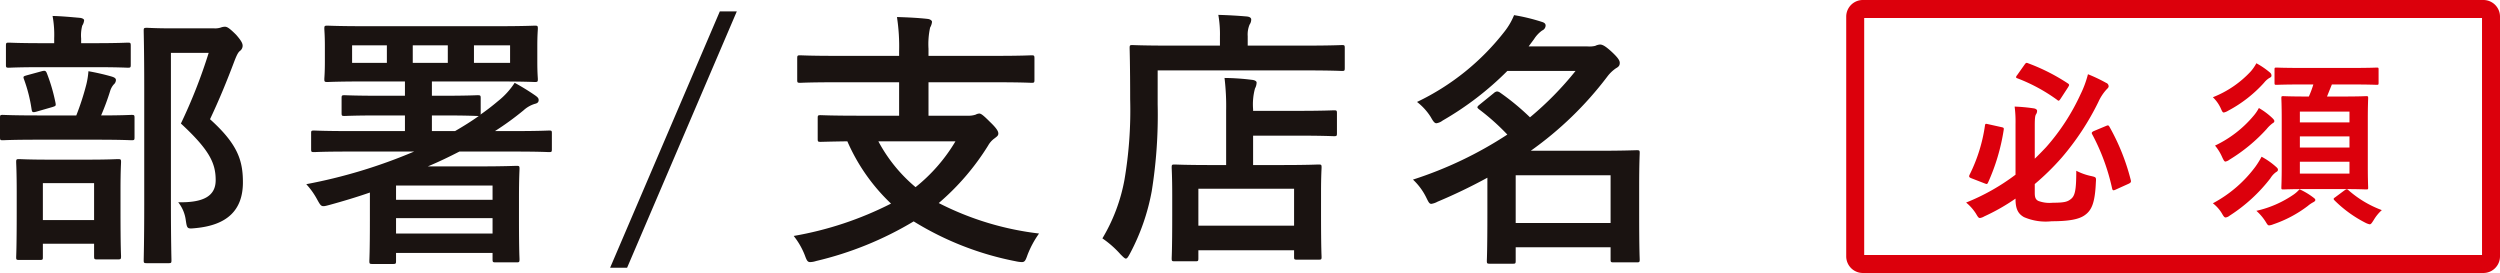
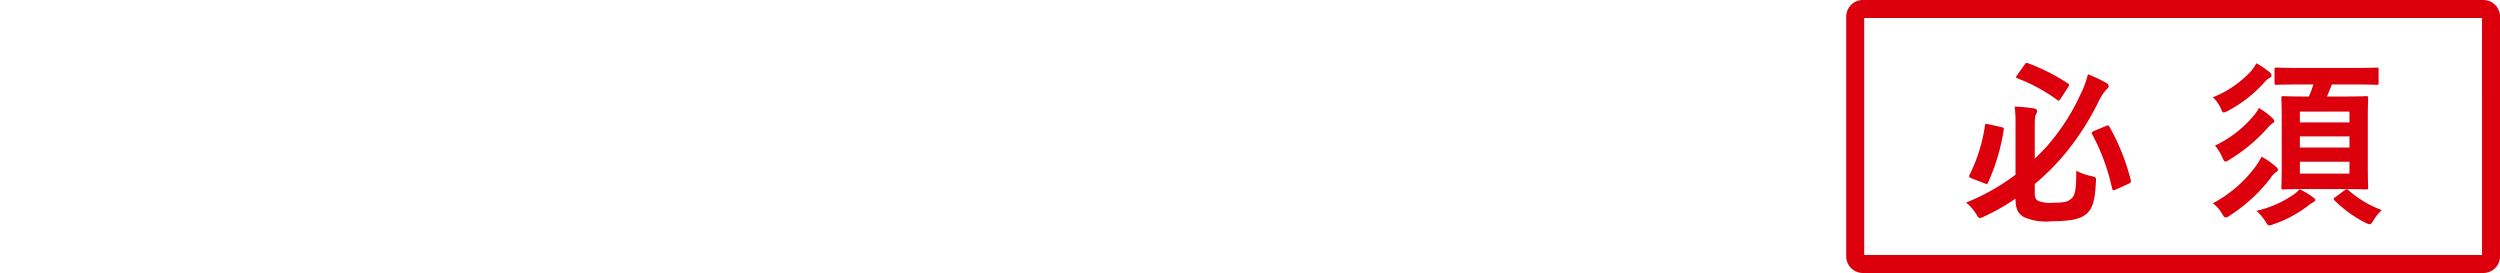
<svg xmlns="http://www.w3.org/2000/svg" id="item02" width="278.19" height="30.377" viewBox="0 0 278.19 30.377">
-   <path id="パス_1010" data-name="パス 1010" d="M20.58-23.76c-1.68,0-2.49-.06-2.67-.06-.33,0-.36.03-.36.33,0,.21.06,2.22.06,6.33V-4.2c0,4.08-.06,6.06-.06,6.24,0,.3.03.33.36.33h2.4c.3,0,.33-.03.33-.33,0-.15-.06-2.25-.06-6.27v-16.8h4.2a58.643,58.643,0,0,1-3.09,7.86c3.18,2.94,3.87,4.41,3.87,6.3,0,1.77-1.35,2.52-4.17,2.46a4.037,4.037,0,0,1,.84,1.98c.15.99.15.99,1.08.9,3.51-.33,5.28-1.98,5.28-5.1,0-2.46-.6-4.26-3.66-7.02,1.02-2.16,1.86-4.2,2.73-6.51.27-.69.42-.96.63-1.11a.729.729,0,0,0,.27-.54c0-.24-.09-.51-.72-1.23-.78-.78-1.02-.9-1.26-.9a1.33,1.33,0,0,0-.45.09,2.062,2.062,0,0,1-.75.09ZM6,2.01c.3,0,.33-.03.33-.3V.21h5.7V1.59c0,.33.03.36.33.36h2.31c.33,0,.36-.03.36-.36,0-.18-.06-.93-.06-5.04V-5.94c0-1.92.06-2.76.06-2.94,0-.3-.03-.33-.36-.33-.18,0-.99.06-3.33.06H7.02c-2.34,0-3.12-.06-3.33-.06-.3,0-.33.03-.33.33,0,.21.06,1.02.06,3.36v2.16c0,4.11-.06,4.86-.06,5.07,0,.27.03.3.33.3Zm.33-8.55h5.7v4.11H6.33Zm6.06-4.83c2.7,0,3.63.06,3.81.06.3,0,.33-.03.33-.33V-13.8c0-.3-.03-.33-.33-.33-.18,0-1.05.06-3.39.06a27.039,27.039,0,0,0,1.02-2.76,1.961,1.961,0,0,1,.39-.69.677.677,0,0,0,.24-.48c0-.21-.18-.3-.45-.39a25.334,25.334,0,0,0-2.61-.6,8.728,8.728,0,0,1-.24,1.5,29.377,29.377,0,0,1-1.11,3.42H5.7c-2.73,0-3.66-.06-3.84-.06-.27,0-.3.03-.3.33v2.16c0,.3.03.33.3.33.18,0,1.11-.06,3.84-.06Zm-.27-8.07c2.61,0,3.48.06,3.66.06.3,0,.33-.03.33-.33v-2.1c0-.33-.03-.36-.33-.36-.18,0-1.05.06-3.66.06H10.59v-.51a4.3,4.3,0,0,1,.12-1.44,1.315,1.315,0,0,0,.21-.6c0-.12-.18-.24-.48-.27-1.02-.09-1.95-.18-3.03-.21a11.572,11.572,0,0,1,.18,2.49v.54H6.24c-2.64,0-3.51-.06-3.69-.06-.3,0-.33.03-.33.36v2.1c0,.3.03.33.33.33.18,0,1.05-.06,3.69-.06ZM7.38-15c.36-.12.42-.12.36-.45a19.439,19.439,0,0,0-.96-3.3c-.12-.3-.21-.33-.57-.24l-1.65.45c-.39.12-.45.12-.33.45a16.621,16.621,0,0,1,.84,3.3c.06.36.09.42.54.3ZM42.72-2.43c0,3.57-.06,4.38-.06,4.56,0,.3.03.33.36.33h2.25c.33,0,.36-.03.36-.33v-.9H56.37v.69c0,.33.03.36.36.36h2.31c.3,0,.33-.03.33-.36,0-.18-.06-.9-.06-4.5V-4.89c0-2.25.06-3.03.06-3.24,0-.3-.03-.33-.33-.33-.21,0-1.44.06-3.9.06H49.17c1.23-.51,2.4-1.08,3.51-1.65h6.24c2.64,0,3.57.06,3.75.06.27,0,.3-.03.3-.33v-1.77c0-.27-.03-.3-.3-.3-.18,0-1.11.06-3.75.06H56.64a32.014,32.014,0,0,0,3.18-2.31,3.275,3.275,0,0,1,1.26-.72c.27-.06.42-.18.42-.42,0-.21-.12-.33-.42-.54a25.673,25.673,0,0,0-2.25-1.38,8.446,8.446,0,0,1-1.86,2.04c-.6.51-1.26,1.02-1.95,1.5a.325.325,0,0,0,.03-.18v-1.65c0-.3-.03-.33-.36-.33-.18,0-1.08.06-3.84.06H49.62v-1.59h7.35c2.88,0,3.9.06,4.11.06.3,0,.33-.03.33-.33,0-.15-.06-.66-.06-1.92v-1.74c0-1.26.06-1.77.06-1.95,0-.3-.03-.33-.33-.33-.21,0-1.23.06-4.11.06H42.06c-2.88,0-3.87-.06-4.05-.06-.33,0-.36.03-.36.33,0,.21.06.69.06,1.95v1.74c0,1.26-.06,1.77-.06,1.92,0,.3.03.33.36.33.18,0,1.17-.06,4.05-.06h4.56v1.59H43.77c-2.73,0-3.69-.06-3.87-.06-.3,0-.33.03-.33.33v1.65c0,.3.03.33.33.33.18,0,1.14-.06,3.87-.06h2.85v1.74H40.26c-2.67,0-3.57-.06-3.75-.06-.3,0-.33.03-.33.3v1.77c0,.3.03.33.33.33.18,0,1.08-.06,3.75-.06h7.38a58.217,58.217,0,0,1-12,3.63,8.326,8.326,0,0,1,1.2,1.68c.48.87.48.87,1.38.63,1.53-.42,3.03-.87,4.5-1.38Zm2.91,1.5V-2.64H56.37V-.93ZM56.37-6.27v1.59H45.63V-6.27Zm1.95-13.65H54.3v-1.95h4.02Zm-6.93,0h-3.9v-1.95h3.9Zm-10.65,0v-1.95h3.87v1.95Zm14.1,5.91c-.84.6-1.71,1.14-2.64,1.68H49.62v-1.74h1.23c2.76,0,3.66.06,3.84.06ZM83.55-25.65H81.66L69.45,2.88h1.89Zm18.06,7.89v3.72H96.96c-2.91,0-3.9-.06-4.08-.06-.3,0-.33.03-.33.33v2.31c0,.3.03.33.33.33.15,0,.93-.03,2.97-.06a21.127,21.127,0,0,0,4.86,6.93A38.137,38.137,0,0,1,89.88-.66a8.3,8.3,0,0,1,1.23,2.13c.21.57.3.78.6.78a2.362,2.362,0,0,0,.66-.12,38.011,38.011,0,0,0,10.86-4.41A33.841,33.841,0,0,0,114.6,2.16a3.665,3.665,0,0,0,.66.09c.33,0,.42-.18.63-.78a10.721,10.721,0,0,1,1.29-2.4,32.866,32.866,0,0,1-11.16-3.39,27.359,27.359,0,0,0,5.49-6.39,2.448,2.448,0,0,1,.72-.81c.27-.21.42-.3.42-.54,0-.27-.24-.63-.93-1.29-.75-.75-.99-.93-1.2-.93a.978.978,0,0,0-.39.12,2.425,2.425,0,0,1-.87.12h-4.38v-3.72h7.65c2.7,0,3.63.06,3.81.06.3,0,.33-.03.33-.33V-20.4c0-.33-.03-.36-.33-.36-.18,0-1.11.06-3.81.06h-7.65v-.78a8.637,8.637,0,0,1,.18-2.37,1.567,1.567,0,0,0,.21-.63c0-.15-.21-.3-.48-.33-1.05-.12-2.34-.18-3.42-.21a21.4,21.4,0,0,1,.24,3.84v.48h-7.2c-2.7,0-3.63-.06-3.81-.06-.3,0-.33.03-.33.36v2.37c0,.3.03.33.33.33.18,0,1.11-.06,3.81-.06Zm6.27,6.57a18.779,18.779,0,0,1-4.44,5.1,17.156,17.156,0,0,1-4.14-5.1Zm26.7,13.35c.3,0,.33-.03.33-.33V.93h10.65v.75c0,.27.03.3.33.3h2.4c.3,0,.33-.03.33-.3,0-.18-.06-.93-.06-4.77V-5.58c0-1.74.06-2.52.06-2.7,0-.3-.03-.33-.33-.33-.18,0-1.17.06-4.02.06H141v-3.27h5.01c2.82,0,3.81.06,3.99.06.3,0,.33-.03.33-.33v-2.22c0-.3-.03-.33-.33-.33-.18,0-1.17.06-3.99.06H141v-.18a6.8,6.8,0,0,1,.21-2.31,1.426,1.426,0,0,0,.18-.66c0-.15-.21-.27-.51-.3a26.217,26.217,0,0,0-3.06-.21,26.159,26.159,0,0,1,.18,3.63v6.06h-1.74c-2.82,0-3.81-.06-3.99-.06-.3,0-.33.03-.33.33,0,.21.06.96.06,3.12v2.19c0,3.9-.06,4.62-.06,4.8,0,.3.03.33.33.33Zm.33-8.07h10.65V-1.8H134.91Zm-4.53-13.17h16.5c2.85,0,3.81.06,4.02.06.27,0,.3-.03.3-.33v-2.22c0-.3-.03-.33-.3-.33-.21,0-1.17.06-4.02.06H140.4v-1.05a2.848,2.848,0,0,1,.21-1.29.988.988,0,0,0,.18-.57c0-.18-.18-.3-.48-.33-1.02-.09-2.07-.15-3.18-.18a12.326,12.326,0,0,1,.18,2.43v.99h-5.7c-2.85,0-3.87-.06-4.05-.06-.27,0-.3.03-.3.33,0,.18.06,1.89.06,5.67a46.174,46.174,0,0,1-.63,8.97,19.514,19.514,0,0,1-2.46,6.54,10.975,10.975,0,0,1,2.01,1.77c.3.3.48.48.6.48.15,0,.27-.21.48-.6a23.851,23.851,0,0,0,2.4-6.9,53.411,53.411,0,0,0,.66-9.66Zm46.5.06a35.709,35.709,0,0,1-5.07,5.16,26.941,26.941,0,0,0-3.3-2.73.712.712,0,0,0-.36-.15.66.66,0,0,0-.36.18l-1.59,1.29c-.15.12-.24.21-.24.3,0,.06.09.15.21.24a25.265,25.265,0,0,1,3.12,2.79,43.426,43.426,0,0,1-10.5,5.01,6.851,6.851,0,0,1,1.44,1.92c.27.54.36.78.6.78a2.063,2.063,0,0,0,.69-.24,60.131,60.131,0,0,0,5.55-2.67v3.93c0,4.2-.06,5.16-.06,5.31,0,.3.03.33.33.33h2.58c.27,0,.3-.03.3-.33V.6h10.56V1.95c0,.3.03.33.36.33h2.55c.3,0,.33-.03.33-.33,0-.18-.06-1.02-.06-5.22V-6.03c0-2.79.06-3.66.06-3.87,0-.27-.03-.3-.33-.3-.18,0-1.5.06-4.08.06H171.9a38.82,38.82,0,0,0,8.49-8.22,4.089,4.089,0,0,1,.99-.96c.33-.18.42-.33.42-.6,0-.24-.15-.54-.93-1.26-.66-.6-.99-.78-1.26-.78a1.427,1.427,0,0,0-.54.15,2.849,2.849,0,0,1-.87.06h-6.54l.6-.81a3.5,3.5,0,0,1,.9-.96.622.622,0,0,0,.39-.54c0-.21-.12-.33-.42-.42a21.244,21.244,0,0,0-3.09-.75,7.516,7.516,0,0,1-1.02,1.77,27.147,27.147,0,0,1-9.78,7.89,6.478,6.478,0,0,1,1.53,1.68c.27.48.42.69.63.69a1.491,1.491,0,0,0,.69-.3,34.318,34.318,0,0,0,7.2-5.52Zm3.9,11.61V-2.1H170.22V-7.41Z" transform="translate(-1.56 26.915)" fill="#1a1311" />
  <path id="パス_1011" data-name="パス 1011" d="M8.48-3.02a27.854,27.854,0,0,0,3-2.94,29.219,29.219,0,0,0,4.08-6.2,5.316,5.316,0,0,1,.9-1.38c.12-.12.24-.22.24-.36a.411.411,0,0,0-.28-.38,17.179,17.179,0,0,0-2.02-.96,11.418,11.418,0,0,1-.82,2.22,23.872,23.872,0,0,1-3.84,5.9c-.4.42-.82.86-1.26,1.28V-9.5c0-.82.04-1.14.14-1.28a.676.676,0,0,0,.12-.4c0-.1-.12-.22-.36-.26a18.906,18.906,0,0,0-2.14-.2,12.912,12.912,0,0,1,.1,1.92v5.66A23.728,23.728,0,0,1,.84-.96,5.135,5.135,0,0,1,1.94.28c.2.34.28.48.44.48A1.31,1.31,0,0,0,2.86.58,22.726,22.726,0,0,0,6.34-1.4v.06c0,1.16.34,1.66.94,2a6.082,6.082,0,0,0,3.08.46c2.02,0,3.06-.24,3.66-.66.78-.54,1.16-1.34,1.26-3.68.04-.54.04-.56-.48-.68a6.465,6.465,0,0,1-1.7-.6c0,2.18-.14,2.82-.64,3.18-.34.26-.66.38-1.98.38a3.569,3.569,0,0,1-1.6-.2c-.32-.16-.4-.42-.4-.9Zm6.58-5.9c-.26.12-.28.22-.18.38a23.172,23.172,0,0,1,2.2,5.98c.06.24.1.3.4.16l1.46-.66c.24-.12.28-.2.22-.42a24.083,24.083,0,0,0-2.36-5.9c-.12-.2-.16-.2-.4-.1ZM3.3-9.68c-.28-.06-.32-.08-.36.14a17.852,17.852,0,0,1-1.72,5.5c-.08.18-.06.28.22.38l1.44.56c.26.1.3.12.4-.08A22.466,22.466,0,0,0,5.02-9.02c.04-.24.02-.28-.28-.34Zm3.22-5.46a.476.476,0,0,0-.12.22c0,.06.04.1.16.14a19.089,19.089,0,0,1,4.42,2.4c.16.14.2.12.38-.14l.82-1.26c.08-.14.12-.2.12-.26s-.04-.12-.14-.18a21.769,21.769,0,0,0-4.42-2.24c-.2-.08-.24-.06-.4.16ZM39.48-14.1a10.8,10.8,0,0,1-.5,1.34h-.32c-1.78,0-2.38-.04-2.52-.04-.2,0-.22.02-.22.22,0,.12.04.8.04,2.3v5.32c0,1.52-.04,2.2-.04,2.34,0,.18.02.2.22.2.14,0,.74-.04,2.52-.04h4.18c1.78,0,2.38.04,2.52.04.2,0,.22-.02.22-.2,0-.12-.04-.82-.04-2.34v-5.32c0-1.5.04-2.18.04-2.3,0-.2-.02-.22-.22-.22-.14,0-.74.04-2.52.04H41l.54-1.34h2.3c1.92,0,2.58.04,2.7.04.18,0,.2-.02.2-.24v-1.46c0-.2-.02-.22-.2-.22-.12,0-.78.04-2.7.04H38.08c-1.92,0-2.58-.04-2.7-.04-.2,0-.22.02-.22.22v1.46c0,.22.02.24.22.24.12,0,.78-.04,2.7-.04ZM43.5-4.18H37.98V-5.5H43.5Zm-5.52-2.9V-8.32H43.5v1.24Zm0-4H43.5v1.2H37.98ZM28.3-.88a4.111,4.111,0,0,1,1,1.12c.18.32.28.46.42.46a.874.874,0,0,0,.44-.2A17.94,17.94,0,0,0,34.7-3.66a2.335,2.335,0,0,1,.62-.68c.14-.08.22-.14.22-.28,0-.12-.08-.2-.24-.34a8.136,8.136,0,0,0-1.58-1.1,9.437,9.437,0,0,1-.68,1.1A14.184,14.184,0,0,1,28.3-.88Zm5.12-10.6a4.708,4.708,0,0,1-.62.9A12.617,12.617,0,0,1,28.54-7.3a5.416,5.416,0,0,1,.8,1.3c.16.34.24.48.36.48a1.107,1.107,0,0,0,.46-.22,18.687,18.687,0,0,0,4.12-3.4,3.807,3.807,0,0,1,.66-.64c.12-.06.2-.14.2-.24,0-.12-.1-.22-.24-.36A7.909,7.909,0,0,0,33.42-11.48Zm-.28-4.98a4.851,4.851,0,0,1-.6.88,11.449,11.449,0,0,1-4.24,2.9,4.021,4.021,0,0,1,.88,1.24c.14.32.2.46.34.46a1.494,1.494,0,0,0,.48-.2,14.558,14.558,0,0,0,4-3.12,2.267,2.267,0,0,1,.58-.52c.16-.08.24-.14.24-.26a.412.412,0,0,0-.16-.34A8.808,8.808,0,0,0,33.14-16.46Zm4.8,14.02a3.43,3.43,0,0,1-.64.58A11.9,11.9,0,0,1,33.14-.04,5.582,5.582,0,0,1,34.2,1.22c.16.26.22.36.36.36a1.535,1.535,0,0,0,.46-.12A13.487,13.487,0,0,0,38.86-.58a3.394,3.394,0,0,1,.58-.4c.16-.08.26-.16.26-.26s-.06-.16-.22-.28A7.829,7.829,0,0,0,37.94-2.44Zm3.96.9c-.18.12-.22.18-.06.34a13.657,13.657,0,0,0,3.42,2.48,1.862,1.862,0,0,0,.48.18c.16,0,.24-.14.46-.48a4.656,4.656,0,0,1,.9-1.1,11.791,11.791,0,0,1-3.74-2.24c-.14-.12-.2-.1-.44.06Z" transform="translate(217.94 23.5)" fill="#dc000c" />
  <path id="パス_1012" data-name="パス 1012" d="M.849-1H69.9A1.851,1.851,0,0,1,71.75.849V27.528A1.851,1.851,0,0,1,69.9,29.377H.849A1.851,1.851,0,0,1-1,27.528V.849A1.851,1.851,0,0,1,.849-1Zm68.9,2H1V27.377H69.75Z" transform="translate(206.44 1)" fill="#dc000c" />
</svg>